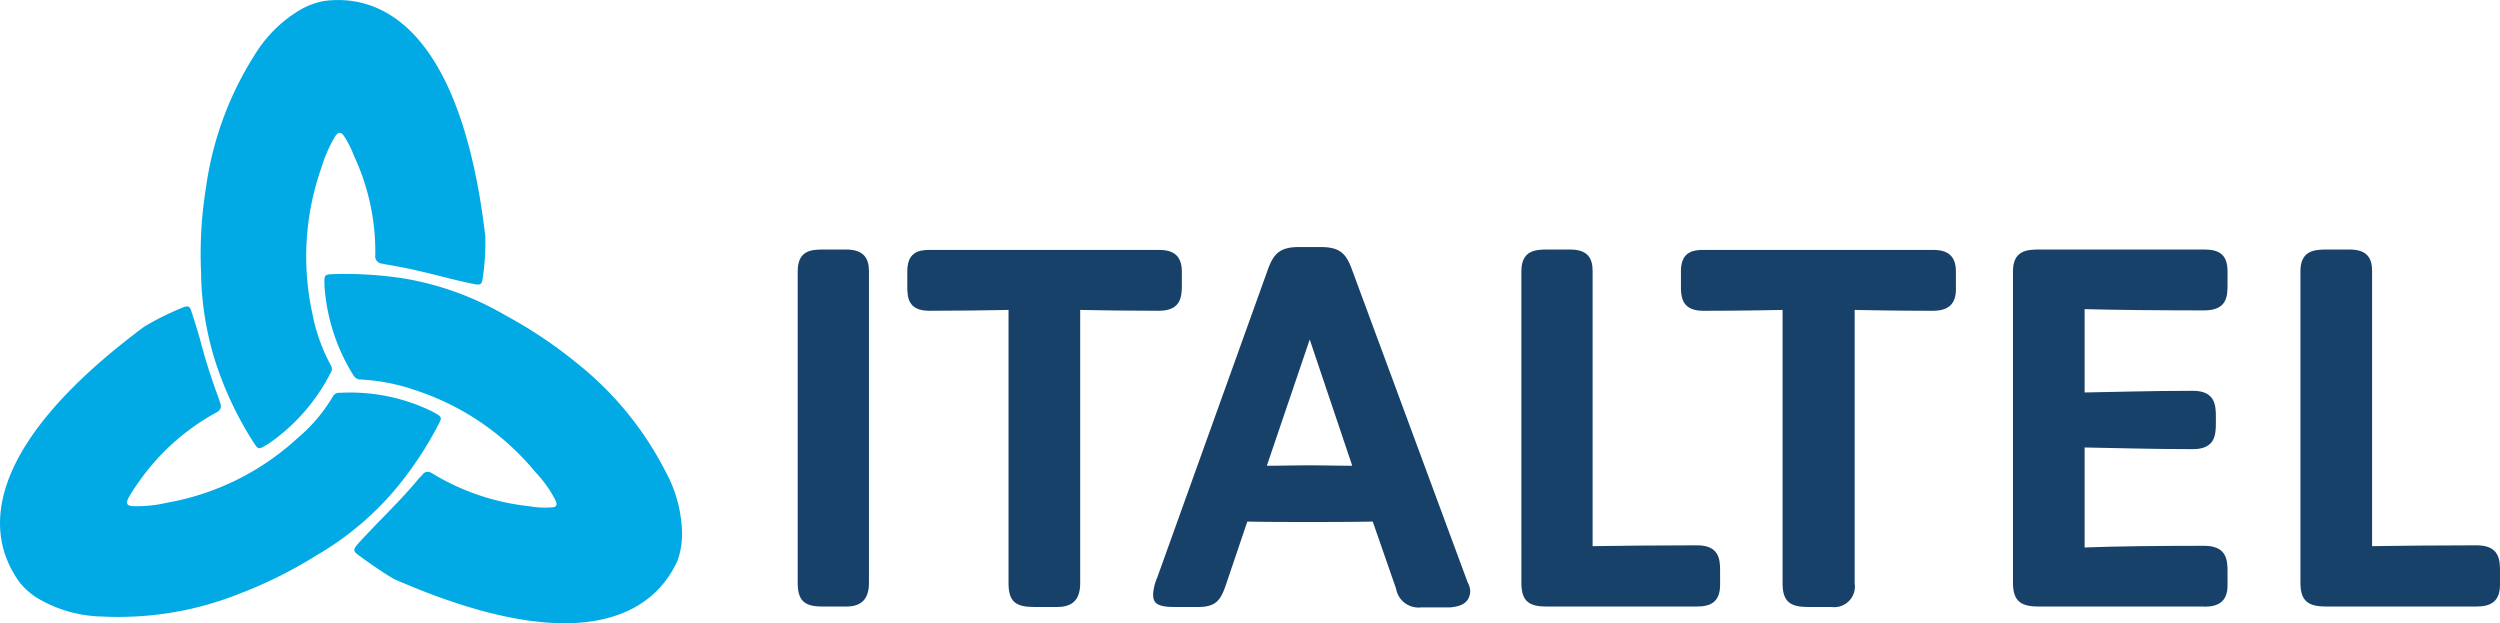
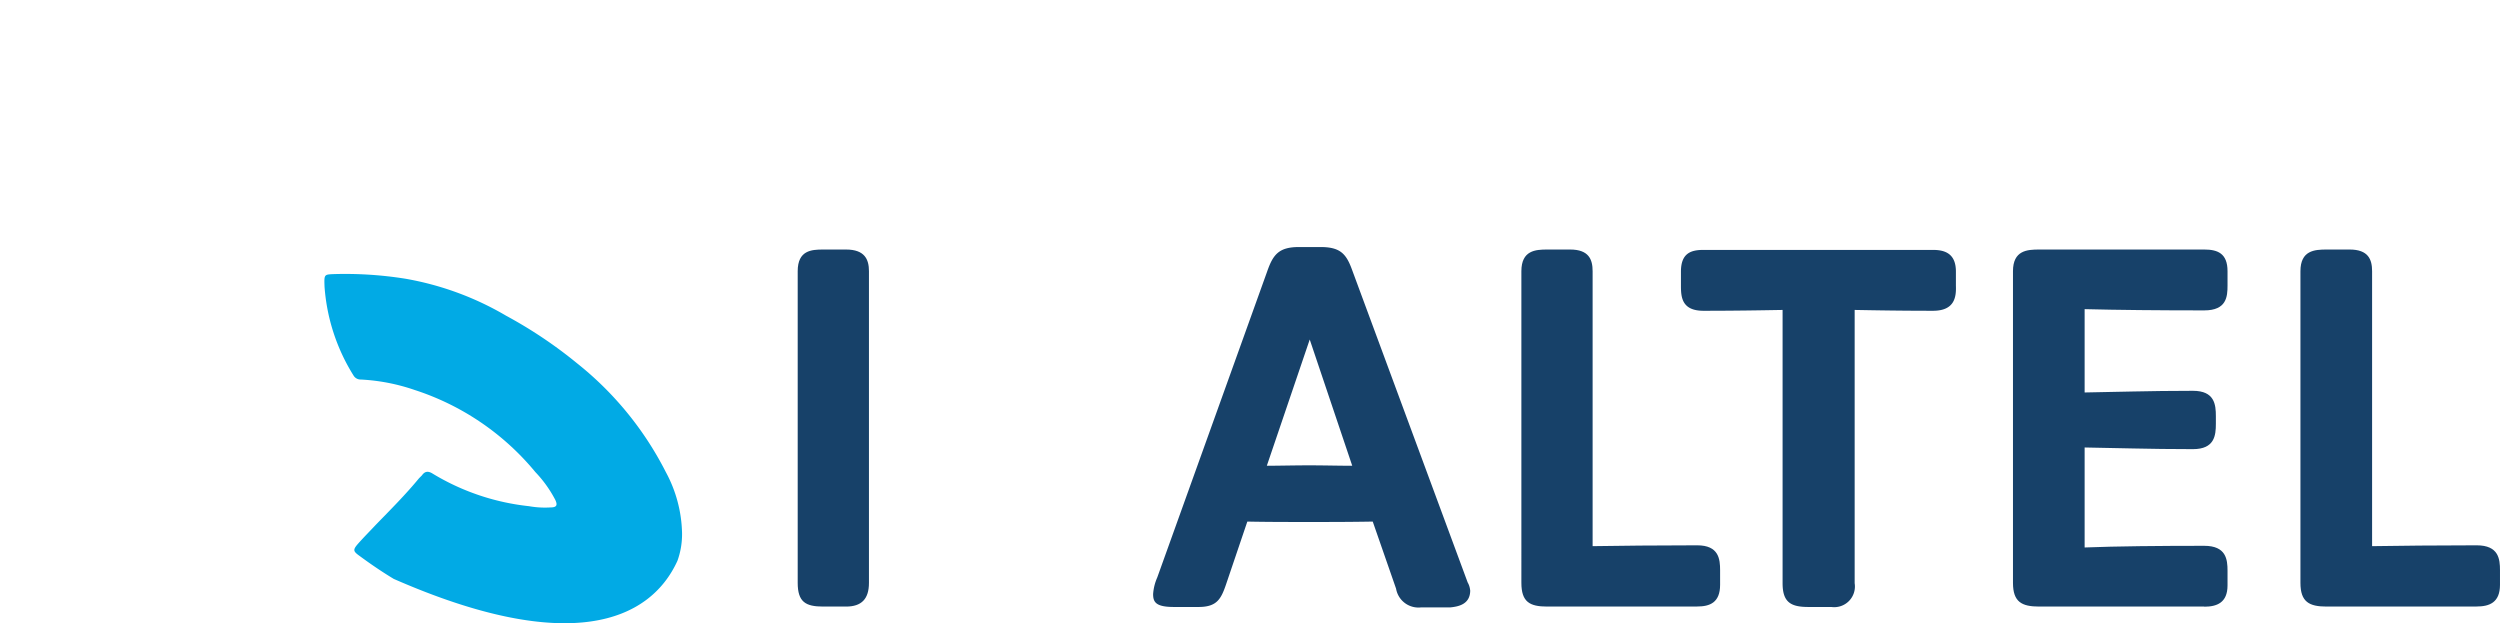
<svg xmlns="http://www.w3.org/2000/svg" width="175.962" height="43.865" viewBox="0 0 175.962 43.865">
  <g id="italtel-spa-vector-logo" transform="translate(-21.217 -246.803)">
    <path id="Path_47355" data-name="Path 47355" d="M216.1,331.83h-1.613c-1.232,0-1.789-.323-1.789-1.671V308.225c0-1.466.968-1.525,1.789-1.525H216.1c1.32,0,1.613.7,1.613,1.525v21.934c0,1.144-.528,1.671-1.613,1.671" transform="translate(-135.335 -42.334)" fill="#174169" />
-     <path id="Path_47356" data-name="Path 47356" d="M256.711,311.081c-2.141,0-3.929-.029-5.542-.059v19.236c0,1.144-.528,1.671-1.613,1.671h-1.613c-1.261,0-1.818-.323-1.818-1.671V311.022c-1.613.029-3.431.059-5.571.059-1.525,0-1.554-.968-1.554-1.759v-1c0-1.29.7-1.525,1.554-1.525h16.157c.85,0,1.613.264,1.613,1.525v1c0,.792-.088,1.759-1.613,1.759" transform="translate(-153.923 -42.404)" fill="#174169" />
    <path id="Path_47357" data-name="Path 47357" d="M312.016,321.495c-1.085,0-1.877-.029-3.05-.029-1.085,0-2.082.029-2.962.029l3.02-8.885Zm8.3,8.768a1.37,1.37,0,0,0-.176-.557l-8.122-21.963c-.411-1.144-.821-1.642-2.229-1.642h-1.525c-1.408,0-1.818.528-2.229,1.7l-7.741,21.552a3.5,3.5,0,0,0-.293,1.173c0,.557.176.909,1.466.909h1.73c1.29,0,1.583-.557,1.935-1.583l1.5-4.428c1.349.029,2.727.029,4.311.029,1.671,0,2.874,0,4.516-.029l1.642,4.721a1.6,1.6,0,0,0,1.759,1.32h2.053c.616-.059,1.407-.235,1.407-1.2" transform="translate(-195.622 -41.91)" fill="#174169" />
    <path id="Path_47358" data-name="Path 47358" d="M398.774,331.83H388.218c-1.232,0-1.818-.323-1.818-1.671V308.225c0-1.466,1-1.525,1.818-1.525h1.613c1.32,0,1.583.7,1.583,1.525v19.353c2.023-.029,4.4-.059,7.36-.059,1.525,0,1.613.968,1.613,1.759V330.3c0,1.261-.733,1.525-1.613,1.525" transform="translate(-258.101 -42.334)" fill="#174169" />
    <path id="Path_47359" data-name="Path 47359" d="M442.44,311.081c-2.141,0-3.929-.029-5.513-.059v19.236a1.457,1.457,0,0,1-1.642,1.671h-1.613c-1.232,0-1.818-.323-1.818-1.671V311.022c-1.613.029-3.4.059-5.571.059-1.525,0-1.583-.968-1.583-1.759v-1c0-1.29.7-1.525,1.583-1.525H442.44c.85,0,1.613.264,1.613,1.525v1c.029.792-.088,1.759-1.613,1.759" transform="translate(-285.17 -42.404)" fill="#174169" />
    <path id="Path_47360" data-name="Path 47360" d="M517.859,331.83H506.247c-1.232,0-1.847-.323-1.847-1.671V308.225c0-1.466,1-1.525,1.847-1.525h11.612c.938,0,1.642.264,1.642,1.525v1c0,.792-.059,1.759-1.642,1.759-3.167,0-6.158-.029-8.416-.088v5.865c2.082-.029,4.516-.117,7.624-.117,1.525,0,1.613.968,1.613,1.789v.528c0,.821-.088,1.789-1.613,1.789-3.108,0-5.542-.088-7.624-.117v7.038c2.258-.088,5.278-.117,8.416-.117,1.554,0,1.642.968,1.642,1.759v1.026c0,1.232-.762,1.5-1.642,1.5" transform="translate(-341.5 -42.334)" fill="#174169" />
    <path id="Path_47361" data-name="Path 47361" d="M585.8,331.83H575.247c-1.232,0-1.847-.323-1.847-1.671V308.225c0-1.466,1-1.525,1.847-1.525h1.613c1.32,0,1.583.7,1.583,1.525v19.353c2.053-.029,4.428-.059,7.36-.059,1.554,0,1.642.968,1.642,1.759V330.3c0,1.261-.762,1.525-1.642,1.525" transform="translate(-390.267 -42.334)" fill="#174169" />
-     <path id="Path_47362" data-name="Path 47362" d="M31.328,321.806a19.3,19.3,0,0,1,2.7-1.349c.411-.176.557-.147.674.293.205.616.381,1.2.557,1.789a42.683,42.683,0,0,0,1.349,4.281c.029.088.059.176.088.293.147.323.059.557-.293.733a15.94,15.94,0,0,0-5.337,4.75,13.344,13.344,0,0,0-.821,1.261c-.176.381-.088.528.323.557a9.206,9.206,0,0,0,2.375-.235,18.236,18.236,0,0,0,9.207-4.545,11.413,11.413,0,0,0,2.492-2.932.493.493,0,0,1,.5-.264,13.141,13.141,0,0,1,6.451,1.29c.762.41.762.41.469.968a25.27,25.27,0,0,1-2.786,4.252,21.146,21.146,0,0,1-5.777,4.926,31.275,31.275,0,0,1-5.337,2.668,23.038,23.038,0,0,1-9.735,1.642,9.274,9.274,0,0,1-4.252-1.114,4.991,4.991,0,0,1-1.554-1.261c-2.844-3.871-2.023-10,8.709-18" transform="translate(0 -51.986)" fill="#01aae5" fill-rule="evenodd" />
-     <path id="Path_47363" data-name="Path 47363" d="M89.43,263.34a17.238,17.238,0,0,1-.176,3.02c-.059.44-.147.528-.586.44-.616-.117-1.2-.264-1.818-.41-1.466-.381-2.9-.733-4.369-.968-.088,0-.205-.059-.293-.059a.528.528,0,0,1-.5-.616,15.906,15.906,0,0,0-1.5-6.979,7.248,7.248,0,0,0-.674-1.349c-.235-.352-.411-.352-.645-.029a9.831,9.831,0,0,0-.968,2.2,18.817,18.817,0,0,0-.645,10.263,12.527,12.527,0,0,0,1.29,3.636.484.484,0,0,1,0,.557,13.481,13.481,0,0,1-4.369,4.985c-.733.44-.7.44-1.056-.088a24.441,24.441,0,0,1-2.287-4.545,21.517,21.517,0,0,1-1.408-7.448,29.04,29.04,0,0,1,.352-5.982,23.29,23.29,0,0,1,3.4-9.266,9.355,9.355,0,0,1,3.108-3.138,5.247,5.247,0,0,1,1.847-.7c4.78-.586,9.706,3.167,11.289,16.479" transform="translate(-34.057)" fill="#01aae5" fill-rule="evenodd" />
    <path id="Path_47364" data-name="Path 47364" d="M103.974,334.009c-.88-.528-1.73-1.114-2.522-1.7-.352-.264-.352-.381-.059-.733.411-.469.85-.909,1.29-1.378,1.026-1.056,2.111-2.141,3.05-3.284l.205-.205c.205-.293.44-.323.762-.117a16.458,16.458,0,0,0,6.774,2.287,6.41,6.41,0,0,0,1.5.088c.44,0,.528-.147.352-.528a8.568,8.568,0,0,0-1.408-1.965,18.339,18.339,0,0,0-8.5-5.777,13.73,13.73,0,0,0-3.783-.733.576.576,0,0,1-.5-.264,13.6,13.6,0,0,1-2.053-6.275c-.029-.85-.029-.85.616-.88a26.817,26.817,0,0,1,5.073.323,21.123,21.123,0,0,1,7.1,2.61,31.486,31.486,0,0,1,4.985,3.343,23.181,23.181,0,0,1,6.246,7.653,9.422,9.422,0,0,1,1.144,4.281,5.528,5.528,0,0,1-.323,1.965c-1.965,4.31-7.683,6.656-19.94,1.29" transform="translate(-55.023 -46.448)" fill="#01aae5" fill-rule="evenodd" />
  </g>
</svg>